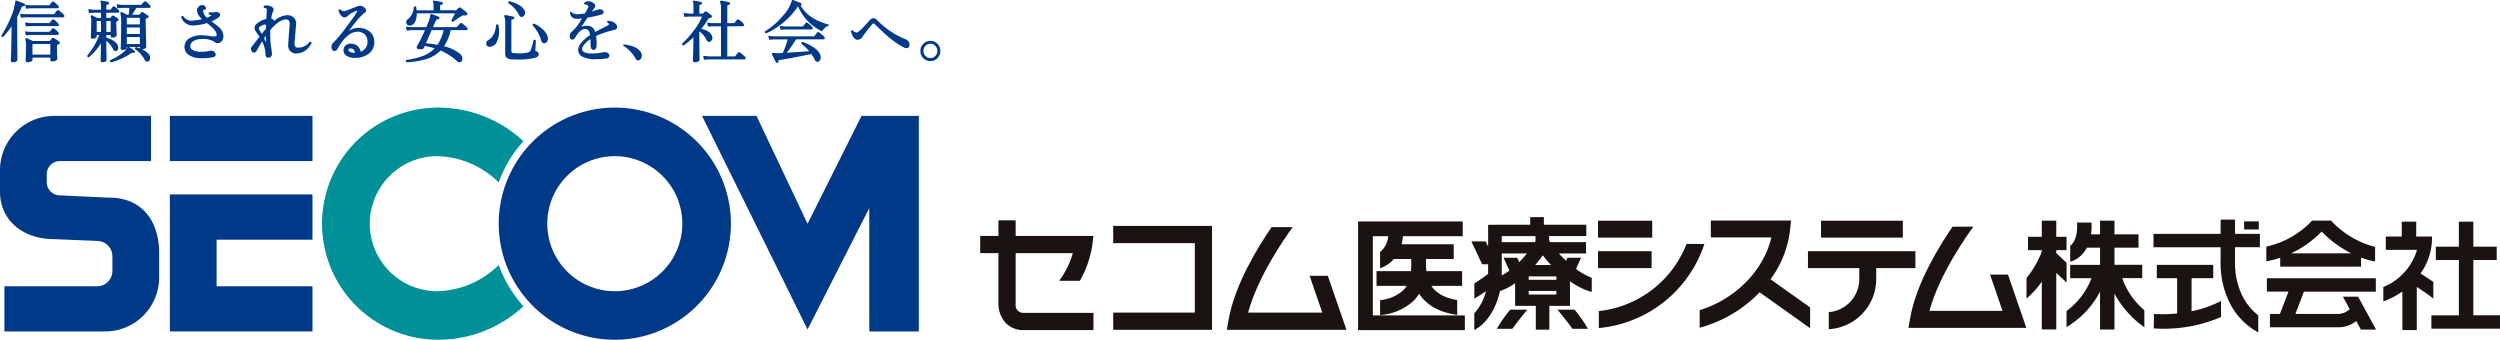
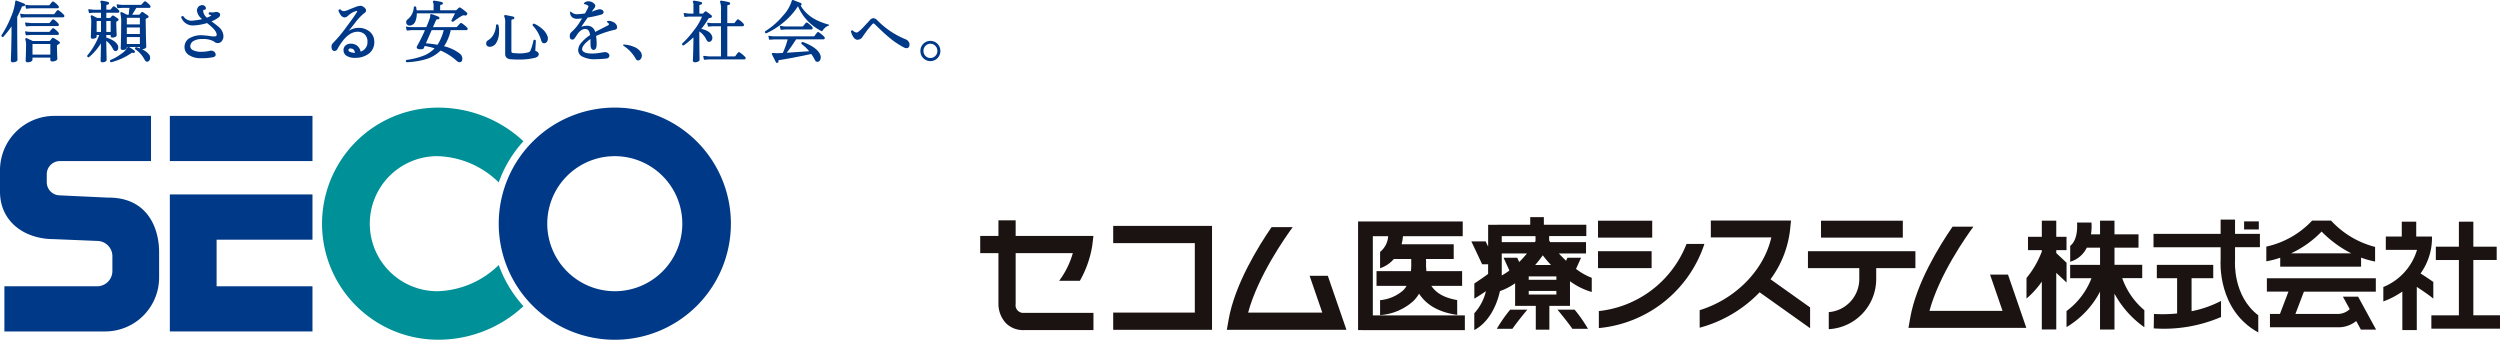
<svg xmlns="http://www.w3.org/2000/svg" id="グループ_34974" data-name="グループ 34974" width="497.148" height="67.563">
  <path id="長方形_106090" data-name="長方形 106090" transform="translate(33.774 23.046)" fill="#003988" d="M0 0h28.365v8.983H0z" />
  <path id="パス_58113" data-name="パス 58113" d="M62.139 65.91H33.774V38.665h28.365v9H43.074v9.265h19.065z" fill="#003988" />
  <g id="グループ_34973" data-name="グループ 34973">
    <g id="グループ_34975" data-name="グループ 34975">
      <path id="パス_58114" data-name="パス 58114" d="M31.643 55.187A10.726 10.726 0 0120.924 65.91H.873v-8.981h18.439a3.038 3.038 0 003.039-3.039v-2.945a3.047 3.047 0 00-3.039-3.034l-8.6-.358C4.8 47.553 0 44.029 0 38.112v-4.236a10.814 10.814 0 0110.717-10.83h19.314v8.985H11.91a2.616 2.616 0 00-2.61 2.623v1.578a2.613 2.613 0 002.61 2.618l9.5.445c8.1-.091 10.232 6.316 10.232 10.819z" fill="#003988" />
      <path id="パス_58115" data-name="パス 58115" d="M99.178 44.478a23.084 23.084 0 1123.076 23.085 23.073 23.073 0 01-23.076-23.085m23.076 13.433a13.428 13.428 0 10-13.426-13.433 13.441 13.441 0 0013.426 13.433" fill="#003988" />
      <path id="パス_58116" data-name="パス 58116" d="M104.094 60.89a24.812 24.812 0 01-17.128 6.664 23.077 23.077 0 010-46.153 24.808 24.808 0 0117.122 6.688 24.077 24.077 0 00-4.91 8.185 18.042 18.042 0 00-12.212-5.221 13.429 13.429 0 000 26.858A18.082 18.082 0 0099.178 52.7a24.552 24.552 0 004.916 8.188" fill="#009098" />
-       <path id="パス_58117" data-name="パス 58117" d="M171.323 23.047L160.589 44.5l-10.147-21.453h-10.836l20.983 42.464 12.271-24.134.008 24.533h9.853V23.047z" fill="#003988" />
-       <path id="パス_58118" data-name="パス 58118" d="M61.84 8.342a.271.271 0 00-.3.013 2.759 2.759 0 01-2.189 1.12.869.869 0 01-.6-.172.88.88 0 01-.175-.634c0-.243.1-1.5.307-3.747a1.751 1.751 0 00-.394-1.351 1.837 1.837 0 00-1.412-.554 4.284 4.284 0 00-2.55 1.162.775.775 0 00-.588-.495 5 5 0 01.386-1.477.677.677 0 00.084-.264c0-.311-.2-.546-.595-.7a1.76 1.76 0 00-1.242-.1.223.223 0 00-.143.243.209.209 0 00.171.214.678.678 0 01.345.075.432.432 0 01.117.361c0 .059-.084 1.422-.1 1.725a4.572 4.572 0 00-2 1.036 1.063 1.063 0 00-.353.756 1.859 1.859 0 00.437.948s.452.638.567.793c-.862 1.113-1.348 1.734-1.432 1.825a.955.955 0 00-.276.643c0 .2.2.709.6.709.218 0 .42-.159.587-.478.319-.592.671-1.171 1.037-1.738a5.959 5.959 0 01.667 2.514.856.856 0 00.134.55.6.6 0 00.444.155c.32 0 .714-.151.714-.86 0-.013 0-.021-.184-1.339a17.6 17.6 0 01-.176-2.337s.025-.9.025-.961c1.175-1.4 2.216-2.111 3.109-2.111a.718.718 0 01.55.193 1.066 1.066 0 01.189.793L57.434 6.9l-.117 1.955a1.552 1.552 0 001.737 1.768 2.914 2.914 0 001.778-.664 3.761 3.761 0 001.108-1.352c.068-.139-.1-.265-.1-.265m-9.316-.7c.037-.054.21-.294.369-.524 0 .235.017 1.07.021 1.317-.08-.176-.2-.424-.39-.793m.378-1.96c-.038.046-.705.873-.857 1.058l-.444-.777a.6.6 0 01-.122-.3.456.456 0 01.155-.29 1.819 1.819 0 01.956-.478.285.285 0 01.336.159c-.008 0-.02.533-.024.625" fill="#003988" />
      <path id="パス_58119" data-name="パス 58119" d="M73.491 6.268a3.5 3.5 0 00-2.4-.722 3.543 3.543 0 00-1.737.588c.42-.529 1.314-1.662 1.314-1.662a10.483 10.483 0 011.666-1.783c.306-.173.461-.378.461-.613 0-.269-.205-.525-.621-.777a1.058 1.058 0 00-.52-.15l-.588.1-1.544.6a4.023 4.023 0 01-1.032.36.879.879 0 01-.756-.3.268.268 0 00-.277-.021.232.232 0 00-.134.265 2.761 2.761 0 00.4.789 1.009 1.009 0 00.773.52.839.839 0 00.529-.181l.4-.335a3.666 3.666 0 011.444-.764s.311-.117.067.29c-.353.579-1.041 1.549-2.048 2.883a26.682 26.682 0 01-2.622 3.155 1.06 1.06 0 00-.349.807 1.179 1.179 0 00.126.532.5.5 0 00.461.29.661.661 0 00.6-.386c1.248-2.266 2.586-3.421 3.978-3.441a2.061 2.061 0 011.461.532 1.945 1.945 0 01.53 1.461 1.941 1.941 0 01-1.361 1.964 1.89 1.89 0 00-1.781-1.579 1.605 1.605 0 00-1.133.289 1.181 1.181 0 00-.487 1.012 1.292 1.292 0 00.634 1.12 2.969 2.969 0 001.695.39 4.346 4.346 0 002.757-.873 2.838 2.838 0 001.033-2.387 2.568 2.568 0 00-.939-1.973m-4 4a.344.344 0 01-.186-.391c.025-.1.093-.239.395-.239l.2.013c.379.071.6.352.7.839a2.051 2.051 0 01-1.107-.222" fill="#003988" />
      <path id="パス_58120" data-name="パス 58120" d="M80.989 4.921a.733.733 0 00.58.163 1.307 1.307 0 001.041-.868 3.975 3.975 0 00.275-1.565h7.608c-.121.235-.692 1.326-.692 1.326s-.1.126.059.277a.261.261 0 00.3.041 18.044 18.044 0 011.679-1.14.772.772 0 01.588-.084.354.354 0 00.419-.148.3.3 0 00-.024-.436h-.009a11.044 11.044 0 00-1.208-.94.3.3 0 00-.4.026c.009 0-.461.44-.461.44a.207.207 0 01-.117.033h-3.1v-.91c0-.051 0-.177.294-.206a.26.26 0 00.252-.23V.662a.253.253 0 00-.194-.248 11.376 11.376 0 00-1.56-.286.214.214 0 00-.2.1.23.23 0 00.008.256 1.136 1.136 0 01.093.588v.977h-3.368c-.026-.138-.084-.637-.084-.637a.238.238 0 00-.234-.139c-.186 0-.236.113-.245.159a3.291 3.291 0 01-1.224 2.422.66.66 0 00-.293.575.646.646 0 00.217.495" fill="#003988" />
      <path id="パス_58121" data-name="パス 58121" d="M91.858 4.636a.284.284 0 00-.386.037l-.605.672a.206.206 0 01-.125.046H86.1c.1-.23.621-1.381.621-1.381a.3.3 0 01.357-.163.264.264 0 00.3-.189.283.283 0 00-.142-.319 12.472 12.472 0 00-1.407-.529s-.18-.033-.243.08a.48.48 0 00-.038.281 1.3 1.3 0 01-.083.449c-.142.458-.379 1.053-.688 1.771h-2.923a4.678 4.678 0 01-1.008-.1.091.091 0 00-.117.121l.134.587a.1.1 0 00.11.076l.881-.079h2.652A32.044 32.044 0 0182.919 9.2a.449.449 0 00-.058.184c0 .281.26.419.764.419.352 0 .57-.07.646-.226.009 0 .126-.293.184-.436a13.679 13.679 0 011.973.47 6.111 6.111 0 01-2.128 1.437 14.923 14.923 0 01-3.429.861s-.18.016-.156.259c.026.223.2.207.2.207a15.658 15.658 0 003.879-.634 6.859 6.859 0 002.82-1.692 11.731 11.731 0 013.2 2.044.855.855 0 00.554.282c.259 0 .571-.123.571-.7a1.26 1.26 0 00-.462-.981A8.154 8.154 0 0088.3 9.2a9.268 9.268 0 001.335-3.213h3.105a.24.24 0 00.26-.256.5.5 0 00-.126-.256 6.043 6.043 0 00-1.015-.839m-4.853 4.276a20.762 20.762 0 00-2.316-.3c.1-.218 1.1-2.5 1.15-2.618h2.393a9.7 9.7 0 01-1.227 2.92" fill="#003988" />
-       <path id="パス_58122" data-name="パス 58122" d="M101.15.691a5.6 5.6 0 012.014 2.209c.168.31.361.466.562.466a.585.585 0 00.512-.269.966.966 0 00.176-.563 1.082 1.082 0 00-.119-.5 2.674 2.674 0 00-1.2-1.1 6.978 6.978 0 00-1.754-.676.268.268 0 00-.252.147.221.221 0 00.061.277" fill="#003988" />
      <path id="パス_58123" data-name="パス 58123" d="M108.912 7.318a3.406 3.406 0 00-1.012-1.511 6.124 6.124 0 00-1.677-1.1.244.244 0 00-.262.105.291.291 0 00-.008.29 7.035 7.035 0 011.672 2.954c.107.365.3.55.57.55a.706.706 0 00.571-.3 1.244 1.244 0 00.15-.981z" fill="#003988" />
      <path id="パス_58124" data-name="パス 58124" d="M106.57 10.166c-.059-.02-.117-.058-.117-.2l.109-1.858c0-.122-.185-.2-.185-.2-.26-.025-.286.122-.286.122a10.729 10.729 0 01-.578 1.964.609.609 0 01-.386.4 6.906 6.906 0 01-2.012.223l-1.051-.067c-.327-.047-.368-.2-.368-.328V4.07c0-.06 0-.2.309-.236a.262.262 0 00.268-.235.25.25 0 00-.2-.294c-1.024-.226-1.554-.31-1.554-.31a.222.222 0 00-.226.08.232.232 0 00.007.264 3.064 3.064 0 01.161 1.326v6.093c0 .395.167.895.99 1.016 0 0 .9.076 1.494.067a13.861 13.861 0 003.357-.323c.555-.143.83-.39.83-.734 0-.278-.183-.487-.562-.618" fill="#003988" />
      <path id="パス_58125" data-name="パス 58125" d="M98.858 4.842c-.22.042-.227.185-.227.185a3.979 3.979 0 01-.454 1.759 2.868 2.868 0 01-1.091 1.2.713.713 0 00-.4.65c0 .306.13.672.742.672a1.528 1.528 0 001.31-.882 4.166 4.166 0 00.5-2.136 4.08 4.08 0 00-.134-1.3c-.052-.156-.252-.152-.252-.152" fill="#003988" />
      <path id="パス_58126" data-name="パス 58126" d="M121.082 4.153a.754.754 0 00-.293.051c-.135.054-.119.164-.059.209.311.227.36.277.36.395 0 .084-.016.159-.26.276 0 0-1.955 1-2.475 1.268a1.583 1.583 0 00-1.7-1.225 2.675 2.675 0 00-1.047.209c.049-.091.108-.193.108-.193l1.142-1.648a23.911 23.911 0 002.619-.567c.344-.08.553-.268.553-.516 0-.357-.428-.576-.832-.576a7.009 7.009 0 00-1.275.4s-.133.046-.26.092l.463-.629a.878.878 0 00.25-.546c0-.382-.662-.894-1.334-.894a1.15 1.15 0 00-.9.357s-.111.171.067.206c.555.109.806.331.806.44 0 0 .049.155-.689 1.406a10.184 10.184 0 01-1.461.152 1.591 1.591 0 01-1.3-.476.118.118 0 00-.2.085 1.286 1.286 0 00.334.927 1.432 1.432 0 001.051.385 7.479 7.479 0 00.99-.087s-.361.637-.7 1.133a9.047 9.047 0 01-1.485 1.666 1.017 1.017 0 00-.251.751c0 .163 0 .667.511.667.285 0 .362-.062.965-1.015.076-.114.723-1.091 1.561-1.091.664 0 .873.444 1.017 1.2a8.045 8.045 0 00-1.894 1.692 2.321 2.321 0 00-.491 1.33 1.508 1.508 0 00.637 1.162 5.24 5.24 0 003.014.613 16.687 16.687 0 002.066-.139.6.6 0 00.5-.545c0-.273-.246-.709-.916-.709l-.461.05a11.359 11.359 0 01-2.049.231c-.746 0-2.005-.114-2.005-.89 0-.6.81-1.422 1.662-2 0 .307.007 1.058.007 1.058 0 .734.211 1.108.622 1.108.6 0 .6-.957.6-1.267a10.018 10.018 0 00-.117-1.511 19.139 19.139 0 013.635-1.209c.23-.046.545-.109.545-.521 0-.831-1.065-1.267-1.637-1.267" fill="#003988" />
      <path id="パス_58127" data-name="パス 58127" d="M148.159 11.3c.008.009 0 0 0 0" fill="#003988" />
      <path id="パス_58128" data-name="パス 58128" d="M148.159 11.3a6.633 6.633 0 00-1.016-.851.284.284 0 00-.427.05l-.5.668a.18.18 0 01-.143.049h-1.443V5.219h3.039a.249.249 0 00.275-.272.372.372 0 00-.1-.252 4.592 4.592 0 00-.906-.777.255.255 0 00-.377.03c-.01 0-.513.63-.513.63s-.026.029-.108.029h-1.31V1.178c0-.051 0-.177.31-.206a.254.254 0 00.244-.252.235.235 0 00-.193-.281 13.184 13.184 0 00-1.541-.306s-.176-.029-.234.1a.217.217 0 00.007.239 4.31 4.31 0 01.151 1.607v2.528h-1.611a4.661 4.661 0 01-.995-.106.1.1 0 00-.088.026.1.1 0 00-.033.092l.125.587a.1.1 0 00.11.081l.881-.068h1.611v5.992h-2.416l-.99-.1a.1.1 0 00-.118.118l.118.57a.113.113 0 00.109.084l.9-.067h7.032a.241.241 0 00.261-.26.317.317 0 00-.109-.261" fill="#003988" />
      <path id="パス_58129" data-name="パス 58129" d="M140.487 7.906c.131.277.3.42.512.42a.576.576 0 00.492-.265.932.932 0 00.172-.541.97.97 0 00-.092-.411c-.254-.659-.975-1.113-2.115-1.368a12.791 12.791 0 001.316-1.876c.1-.181.186-.24.236-.253l.309-.071a.281.281 0 00.254-.3.245.245 0 00-.076-.181 12.019 12.019 0 00-1-.743.236.236 0 00-.344.017c.006 0-.152.156-.152.156l-.2.2s-.008.009-.077.009h-.646V1.111c0-.05 0-.163.285-.193a.251.251 0 00.244-.239.239.239 0 00-.2-.281 10.224 10.224 0 00-1.356-.264.232.232 0 00-.226.075.246.246 0 00-.043.13.235.235 0 00.043.135 1.323 1.323 0 01.076.583V2.7h-.9l-.924-.106c-.11-.02-.143.076-.117.122l.134.57a.1.1 0 00.1.081l.82-.068h2.592a11.267 11.267 0 01-1.652 2.782 18.025 18.025 0 01-2.276 2.56.259.259 0 00.295.383 18.016 18.016 0 001.922-1.6v.746l-.051 2.363-.054 1.485c0 .235.146.37.406.37a1.374 1.374 0 00.605-.131c.217-.1.319-.214.319-.356l-.026-1.406-.025-2.325V6.252a4.123 4.123 0 011.41 1.654" fill="#003988" />
      <path id="パス_58130" data-name="パス 58130" d="M164.794 4.889c-2.678-.718-4.486-1.918-5.572-3.773A.3.3 0 00159.4.83a.235.235 0 00-.145-.23c-.008 0-1.51-.588-1.51-.588s-.262-.108-.324.248a7.5 7.5 0 01-1.733 2.874 14.429 14.429 0 01-3.509 3.068.235.235 0 00-.041.273.247.247 0 00.267.142 15.292 15.292 0 003.342-2.117 13.867 13.867 0 002.938-3.264 9.671 9.671 0 002.064 3.064 10.03 10.03 0 002.652 1.9.1.1 0 00.135-.042 2.291 2.291 0 01.512-.614 2.167 2.167 0 01.746-.457.105.105 0 00.076-.1.115.115 0 00-.076-.1" fill="#003988" />
      <path id="パス_58131" data-name="パス 58131" d="M155.317 5.925l.9-.067h5.112a.251.251 0 00.277-.273.386.386 0 00-.109-.255 6.718 6.718 0 00-.889-.786.282.282 0 00-.4.042l-.52.63a.15.15 0 01-.111.042H156.2a5.288 5.288 0 01-.99-.118.11.11 0 00-.094.029.088.088 0 00-.026.089l.12.587a.1.1 0 00.107.08" fill="#003988" />
      <path id="パス_58132" data-name="パス 58132" d="M163.9 7.3a8.624 8.624 0 00-1.023-.851.282.282 0 00-.42.055l-.5.666a.181.181 0 01-.153.05h-7.881a4.853 4.853 0 01-.99-.105c-.1-.021-.125.084-.125.118l.125.588a.1.1 0 00.11.08l.888-.067h2.7a15.679 15.679 0 01-.972 2.707l-1.209.037-.656-.042a.4.4 0 00-.235.038c-.041.02-.125.1-.037.268l.775 1.537a.257.257 0 00.317.112c.121-.046.183-.092.187-.242 0-.077-.05-.126-.007-.207s.167-.091.167-.091c1.754-.274 3.9-.685 6.372-1.214a10.285 10.285 0 01.754 1.251.5.5 0 00.453.31.592.592 0 00.521-.318 1.082 1.082 0 00.151-.571 1.507 1.507 0 00-.157-.667c-.457-.911-1.605-1.717-3.427-2.4-.026-.008-.026-.016-.049 0l-.2.1-.033.239v.013c0 .025.012.033.035.051a7.805 7.805 0 011.53 1.443l-4.475.3a27.083 27.083 0 001.863-2.66h5.448a.245.245 0 00.261-.273.364.364 0 00-.108-.255" fill="#003988" />
      <path id="パス_58133" data-name="パス 58133" d="M180.145 7.837a16.658 16.658 0 01-5.684-3.8 1.229 1.229 0 00-.779-.428 1.074 1.074 0 00-.722.42L171.6 5.5c-.816.831-1.117.966-1.226.97a1.065 1.065 0 01-.748-.382.277.277 0 00-.276-.025.229.229 0 00-.119.256c.318 1.053.764 1.59 1.318 1.59A1.25 1.25 0 00171.6 7.2l.9-1.243.947-1.141c.135-.134.219-.155.254-.155s.125.029.26.155c1.14 1.121 2 1.914 2.535 2.367a17.055 17.055 0 003.246 2.249 1.273 1.273 0 00.537.148c.219 0 .5-.1.58-.567a1.008 1.008 0 00-.168-.718 1.2 1.2 0 00-.545-.458" fill="#003988" />
      <path id="パス_58134" data-name="パス 58134" d="M186.423 8.71a1.988 1.988 0 00-2.813 0 1.962 1.962 0 00-.578 1.415 1.985 1.985 0 103.969 0 1.95 1.95 0 00-.578-1.415m-.428 2.414a1.359 1.359 0 01-1.955 0 1.371 1.371 0 01-.4-1 1.4 1.4 0 01.4-1.007 1.347 1.347 0 011.955 0 1.38 1.38 0 01.41 1.007 1.349 1.349 0 01-.41 1" fill="#003988" />
      <path id="パス_58135" data-name="パス 58135" d="M126.064 9.311a5.988 5.988 0 00-2.016-.454.136.136 0 00-.088.231 7.3 7.3 0 012.477 2.631.519.519 0 00.443.3.636.636 0 00.538-.3 1.109 1.109 0 00.218-.654 1.379 1.379 0 00-.183-.668 2.789 2.789 0 00-1.389-1.082" fill="#003988" />
      <path id="パス_58136" data-name="パス 58136" d="M42.075 4.243a5.726 5.726 0 001.384-.769.684.684 0 00.32-.532.511.511 0 00-.362-.471.917.917 0 00-.579-.079 2.812 2.812 0 01-1.133.037.264.264 0 00-.2.181.244.244 0 00.109.285s.454.135.4.181a3.176 3.176 0 01-.857.44 1.9 1.9 0 01-.757-1.334c0-.185.087-.219.183-.227.321-.021.362-.2.362-.3a.589.589 0 00-.219-.453.723.723 0 00-.478-.185 1.067 1.067 0 00-.78.319 1.116 1.116 0 00-.307.8 2.5 2.5 0 001.045 1.662 10.078 10.078 0 01-1.695.278 1.93 1.93 0 01-2.024-.815.249.249 0 00-.3-.038c-.186.088-.153.227-.153.227a2.554 2.554 0 00.752 1.066 2.45 2.45 0 001.8.541 10.976 10.976 0 002.585-.469 12.921 12.921 0 011.229 1.06c.755.81.687 1.233.687 1.267 0 .26-.168.3-.361.324a4.175 4.175 0 01-.948-.068c-.865-.13-1.578-.159-1.578-.159a4.475 4.475 0 00-2.367.508A1.947 1.947 0 0036.7 9.241a1.846 1.846 0 00.732 1.615 4.114 4.114 0 002.483.714 10.5 10.5 0 002.477-.2c.419-.093.5-.336.5-.526a.8.8 0 00-.428-.646.886.886 0 00-.7-.1 7.625 7.625 0 01-1.838.2 3.416 3.416 0 01-1.54-.323.843.843 0 01-.546-.772 1.239 1.239 0 01.71-1.086 3.115 3.115 0 011.637-.349 4.366 4.366 0 012.35.47 1.1 1.1 0 00.746.332 1.033 1.033 0 00.9-.513 1.507 1.507 0 00.252-.881 2.529 2.529 0 00-.908-1.791q-.288-.271-1.459-1.133" fill="#003988" />
      <path id="パス_58138" data-name="パス 58138" d="M5.154 1.648a.108.108 0 00.113.08l.878-.08h5.29a.244.244 0 00.273-.26.527.527 0 00-.108-.244 4.8 4.8 0 00-.883-.768.267.267 0 00-.385.024l-.5.621a.188.188 0 01-.108.025H6.145a4.7 4.7 0 01-.991-.1.1.1 0 00-.118.122z" fill="#003988" />
      <path id="パス_58139" data-name="パス 58139" d="M11.7 2.08a.288.288 0 00-.412.058l-.477.634c-.009.013-.042.051-.148.051H5.12a5.028 5.028 0 01-.991-.1.092.092 0 00-.117.117l.117.588a.1.1 0 00.11.075l.9-.062h7.4a.244.244 0 00.26-.273.331.331 0 00-.125-.251 5.539 5.539 0 00-.974-.837" fill="#003988" />
      <path id="パス_58140" data-name="パス 58140" d="M5.225 5.245l.893-.064h5.331a.237.237 0 00.259-.264.61.61 0 00-.108-.244 5.6 5.6 0 00-.849-.767h-.008a.275.275 0 00-.381.047l-.492.587a.133.133 0 01-.113.047H6.11l-1-.11c-.119-.016-.122.092-.119.122l.127.574a.1.1 0 00.105.077" fill="#003988" />
      <path id="パス_58142" data-name="パス 58142" d="M5.225 7.015l.893-.062h5.331a.245.245 0 00.259-.274.446.446 0 00-.108-.247 5.157 5.157 0 00-.849-.756.271.271 0 00-.389.031l-.5.6s-.021.025-.109.025H6.11a4.868 4.868 0 01-1-.1.093.093 0 00-.119.117l.127.588a.1.1 0 00.105.075" fill="#003988" />
      <path id="パス_58143" data-name="パス 58143" d="M10.71 7.574a.305.305 0 00-.4.066l-.368.467a.109.109 0 01-.084.041H6.5c0-.008-1.167-.554-1.167-.554a.206.206 0 00-.234.026.237.237 0 00-.059.243 3.439 3.439 0 01.143 1.183l-.038 1.872-.045 1.095a.348.348 0 00.393.374 1.5 1.5 0 00.639-.131c.217-.095.327-.226.327-.382v-.419h3.55v.432c0 .214.144.34.386.34a1.544 1.544 0 00.672-.143c.217-.108.335-.234.335-.385l-.041-.995-.042-1.523c0-.181.075-.219.091-.231.412-.24.5-.34.5-.433a.307.307 0 00-.118-.239 10.072 10.072 0 00-1.082-.7m-.7 3.281H6.463V8.748h3.55z" fill="#003988" />
      <path id="パス_58144" data-name="パス 58144" d="M3.424 6.8V3.343a18.653 18.653 0 00.9-1.943c.033-.084.109-.193.361-.163a.269.269 0 00.28-.206.253.253 0 00-.139-.311L3.332.137c-.264-.1-.31.1-.31.239a10.552 10.552 0 01-.815 2.946 21.1 21.1 0 01-1.914 3.7s-.075.1.076.276c0 0 .2.126.294.018a17.724 17.724 0 001.628-2.071V6.8l-.067 3.332-.067 1.906c0 .221.143.352.394.352.21 0 .9-.105.924-.462L3.45 9.919z" fill="#003988" />
      <path id="パス_58145" data-name="パス 58145" d="M29.011.322a.286.286 0 00-.377.029l-.521.575A.135.135 0 0128 .968h-3.8l-.888-.105a.105.105 0 00-.117.122l.122.57a.1.1 0 00.108.08l.788-.067h1.525a162.3 162.3 0 00-.148 1.36h-.352c0-.013-.97-.495-.97-.495a.216.216 0 00-.268.033.247.247 0 00-.051.243A7.776 7.776 0 0124.1 4.64l-.024 2.476-.046 1.746-.03.73c0 .1.042.344.407.344a1.165 1.165 0 00.546-.117.432.432 0 00.264-.471h.183a.268.268 0 00-.093.135 3.337 3.337 0 01-1.142 1.18 9.365 9.365 0 01-2.19 1.262s-.139.068-.083.277a.2.2 0 00.243.168 12.268 12.268 0 003.945-1.788.479.479 0 01.427-.063.238.238 0 00.3-.139.246.246 0 00-.07-.305 5.466 5.466 0 00-1.1-.727h2.182a.5.5 0 00.042.294 7.904 7.904 0 00-.739-.26.238.238 0 00-.235.118.241.241 0 00.017.3 5.587 5.587 0 011.821 2.015c.151.3.328.457.529.457a.544.544 0 00.47-.289.952.952 0 00.135-.508 1.027 1.027 0 00-.177-.575 3.467 3.467 0 00-1.46-1.1 1.325 1.325 0 00.563-.134c.2-.1.3-.217.3-.352l-.058-1.834-.059-3.559c0-.071.008-.163.059-.2l.318-.155c.131-.059.21-.126.21-.248a.311.311 0 00-.151-.239l-.932-.633a.288.288 0 00-.391.033c-.3.411-.4.445-.406.445h-1.4c.151-.244.79-1.276.836-1.36h2.555a.246.246 0 00.273-.26.409.409 0 00-.108-.243 4.467 4.467 0 00-.815-.743m-1.2 8.426h-2.595V7.376h2.594zm0-1.985h-2.595v-1.3h2.594zm0-1.905h-2.595V3.54h2.594z" fill="#003988" />
      <path id="パス_58146" data-name="パス 58146" d="M22.455 9.718c.13.285.3.432.492.432.259 0 .566-.121.566-.7a1.175 1.175 0 00-.13-.53 2.537 2.537 0 00-.957-.9 5.388 5.388 0 00-1.283-.541v-.514h.864c0 .2-.058.508.377.508a1.164 1.164 0 00.537-.126c.195-.093.285-.21.285-.348l-.049-1.033-.041-1.5c0-.105.02-.155.041-.168l.226-.122a.288.288 0 00.193-.256.277.277 0 00-.134-.243l-.8-.533a.3.3 0 00-.4.042l-.293.349a.106.106 0 01-.085.029h-.721V2.529h2.349a.23.23 0 00.236-.26.324.324 0 00-.093-.239 5.469 5.469 0 00-.831-.709.259.259 0 00-.386.046l-.42.52a.115.115 0 01-.1.042h-.75V1.1c0-.05 0-.163.284-.193a.252.252 0 00.248-.273.234.234 0 00-.2-.247 9.534 9.534 0 00-1.253-.254.216.216 0 00-.268.209.231.231 0 00.033.118 1.251 1.251 0 01.092.638v.831h-1.51l-.9-.105a.113.113 0 00-.118.118l.118.574a.106.106 0 00.109.08l.806-.067h1.493v1.037h-.763c0-.009-.965-.495-.965-.495a.22.22 0 00-.254.029.207.207 0 00-.047.26 5.059 5.059 0 01.089 1.213L18.1 6.407l-.041.957a.312.312 0 00.351.335 1.357 1.357 0 00.53-.1c.183-.079.277-.188.277-.318v-.316h.511a13.584 13.584 0 01-2.366 4.071s-.084.1.041.259a.228.228 0 00.3.068 11.6 11.6 0 002.375-2.744c0 .091-.033 2.006-.033 2.006l-.042 1.417a.324.324 0 00.37.345 1.246 1.246 0 00.536-.118c.194-.084.294-.2.294-.327l-.066-3.358v-.465a4.472 4.472 0 011.312 1.6M21.143 4.17h.864v2.182h-.864zm-1.059 2.182h-.863V4.17h.863z" fill="#003988" />
      <path id="長方形_106091" data-name="長方形 106091" transform="translate(362.125 43.889)" fill="#1a1311" d="M0 0h16.266v3.364H0z" />
      <path id="パス_58147" data-name="パス 58147" d="M380.895 53.319v-3.365h-21.369v3.365h10.209v2.2a6.592 6.592 0 01-6.07 6.551v3.39a9.974 9.974 0 009.435-9.944v-2.2z" fill="#1a1311" />
      <path id="パス_58148" data-name="パス 58148" d="M355.974 45.7l.185-1.852h-15.946v3.367h12.031c-1.494 6.568-7.176 12.288-14.249 14.467v3.488a25.839 25.839 0 0011.92-7.043l10.039 7.135v-4.128l-7.872-5.6a20.4 20.4 0 003.892-9.84" fill="#1a1311" />
      <path id="長方形_106092" data-name="長方形 106092" transform="translate(317.78 43.889)" fill="#1a1311" d="M0 0h10.779v3.364H0z" />
      <path id="長方形_106093" data-name="長方形 106093" transform="translate(317.779 49.954)" fill="#1a1311" d="M0 0h10.661v3.365H0z" />
      <path id="パス_58149" data-name="パス 58149" d="M314.406 51.254H311.7l-.273.6a23.574 23.574 0 01-1.426-1.448h5.395v-2.255h-7.126c-.069-.117-.152-.244-.208-.35v-.854h7.392V44.69h-8.444v-1.514h-2.71v1.514h-6.58v.015h-1.79v4.332c-.155-.321-.315-.657-.5-1.038h-2.842l2.15 4.549h1.188v1.917c-.427.339-1.672 1.2-2.74 1.912v3.006c.654-.373 1.509-.936 2.308-1.479a9.912 9.912 0 01-2.317 4.391v3.343c2.678-1.409 4.408-4.552 5.1-7.752a12.191 12.191 0 003.016-1.555v4.494h4.114v4.736h2.7v-4.74h4.1v-4.9a13.5 13.5 0 004.328 2.142v-2.815a12.741 12.741 0 01-3.129-1.769zM304 54.958h5.5v.689H304zm1.278-2.258a22.807 22.807 0 001.52-1.93 22.107 22.107 0 001.637 1.93zm.075-4.77c-.035.069-.092.151-.131.221h-6.586v-1.2h6.717zm-6.717 6.8v-4.323h5.011a22.83 22.83 0 01-1.543 1.7l-.388-.854H299l1.16 2.547a12.175 12.175 0 01-1.527.976v-.05M304 57.852h5.5v.712H304z" fill="#1a1311" />
      <path id="パス_58150" data-name="パス 58150" d="M335.381 48.506a21.14 21.14 0 01-17.437 13.355v3.381a24.5 24.5 0 0020.994-16.736z" fill="#1a1311" />
      <path id="パス_58151" data-name="パス 58151" d="M273 46.97h3.048a4.36 4.36 0 01-1.605 3.126v3.239a6.128 6.128 0 002.74-1.831h3.453v.255c0 .24 0 .525.01.827-.006.439-.028.882-.067 1.326h-6.845v2.933h5.977a4.455 4.455 0 01-.683.9 8.053 8.053 0 01-4.585 1.943v2.974a11.02 11.02 0 006.661-2.84A7.6 7.6 0 00282.2 58.4c1.251 1.943 3.5 3.643 7.58 4.219l-.008-2.953c-2.758-.459-4.285-1.528-5.135-2.819h6.119v-2.935h-7.1c-.045-.4-.066-.8-.076-1.186.005-.281.006-.553.006-.806v-.082l-.016-.007V51.5h5.512v-2.931h-10.365a9.449 9.449 0 00.278-1.6h11.882v-2.933h-20.813v21.6l1.469.013H291.3v-2.932H273z" fill="#1a1311" />
      <path id="パス_58152" data-name="パス 58152" d="M399.309 54.612h-3.568c.576 1.675 1.782 5.168 2.482 7.209H383.69c1.95-7.227 7.393-14.917 8.738-16.743h-4.144c-2.6 3.772-7.213 11.227-8.422 18.141l-.346 1.975h23.437z" fill="#1a1311" />
      <path id="パス_58153" data-name="パス 58153" d="M309.723 61.582l.155.191c1.036 1.263 2.012 2.472 2.8 3.609h3.108a28.9 28.9 0 00-2.657-3.8z" fill="#1a1311" />
      <path id="パス_58154" data-name="パス 58154" d="M297.657 65.382h3.106c.79-1.144 1.774-2.362 2.819-3.635l.135-.165h-3.406a28.423 28.423 0 00-2.654 3.8" fill="#1a1311" />
      <path id="パス_58155" data-name="パス 58155" d="M201.973 60.481V50.338h11.368a16.976 16.976 0 01-2.718 5.5h4.12a20.733 20.733 0 002.464-7.006l.231-1.918h-15.465v-3.1h-3.424v3.1h-3.624v3.423h3.624v10.134a5.652 5.652 0 001.473 3.781 4.84 4.84 0 003.581 1.391h13.84v-3.424H203.6a1.525 1.525 0 01-1.63-1.738" fill="#1a1311" />
      <path id="パス_58156" data-name="パス 58156" d="M221.37 44.922v3.425h16.23v13.814h-16.23v3.425h19.653V44.922H221.37z" fill="#1a1311" />
      <path id="パス_58157" data-name="パス 58157" d="M264.047 54.844h-3.619l2.521 7.317H248.2c1.981-7.337 7.506-15.14 8.87-16.994h-4.208c-2.632 3.827-7.318 11.394-8.544 18.41l-.352 2.009h23.787z" fill="#1a1311" />
      <path id="長方形_106094" data-name="長方形 106094" transform="translate(446.261 44.027)" fill="#1a1311" d="M0 0h2.925v1.604H0z" />
      <path id="パス_58158" data-name="パス 58158" d="M435.815 55.326h4.31v-2.652h-11.219v2.652h4.035v7.011a29.438 29.438 0 01-4.61.094l-.042 2.871a28.861 28.861 0 0013.382-2.258v-3.2a22.14 22.14 0 01-5.856 2.048z" fill="#1a1311" />
      <path id="パス_58159" data-name="パス 58159" d="M453.442 53.032h16.08v-1.806a16.715 16.715 0 002.787.783V49.1a17.963 17.963 0 01-8.76-5.237h-3.758a17.605 17.605 0 01-9.112 5.175v2.928a17.5 17.5 0 002.763-.718zm8.232-6.982a22.468 22.468 0 005.9 4.329H455.6a20.387 20.387 0 006.07-4.329" fill="#1a1311" />
      <path id="パス_58160" data-name="パス 58160" d="M410.955 52.248l-2.047-1.923v-.581h2.039v-2.65h-2.039v-3.217h-2.875v3.217h-2.749v2.65h2.749v.274a18.531 18.531 0 01-3.047 5.268v4.087A17.373 17.373 0 00406.033 56v9.519h2.875V54.262l2.047 1.922z" fill="#1a1311" />
      <path id="パス_58161" data-name="パス 58161" d="M422.029 55.312H426v-2.651h-5.514v-3.412h4.777V46.6h-4.777v-2.723h-2.873V46.6h-1.8a11.129 11.129 0 00.1-2.35h-2.879c.066.788.149 3.471-1.357 4.643v3.16a5.333 5.333 0 003.3-2.8h2.637v3.412h-5.944v2.651h4.246a14.659 14.659 0 01-4.969 6.538v3.195A17.752 17.752 0 00417.609 58v7.526h2.873V58.39a19.48 19.48 0 005.942 6.682v-3.389a14.635 14.635 0 01-4.4-6.371" fill="#1a1311" />
      <path id="パス_58162" data-name="パス 58162" d="M444.461 43.67h-2.869v2.843h-13.348v2.652h13.348v2.485c-.032.312-.665 10 7.484 14.461V62.7c-5.051-3.846-4.642-10.625-4.619-10.941v-2.595h4.947v-2.651h-4.947z" fill="#1a1311" />
      <path id="パス_58163" data-name="パス 58163" d="M491.846 62.7v-11h4.643v-2.644h-4.643v-4.973h-2.874v4.973h-4.587v2.651h4.587v11H483.5v2.652h13.648V62.7z" fill="#1a1311" />
      <path id="パス_58164" data-name="パス 58164" d="M483.887 56.069a64.041 64.041 0 00-2.539-1.692 12.081 12.081 0 002.273-7.34h-3.132v-2.954h-2.874v2.954h-3.175v2.653h6.207a11.5 11.5 0 01-6.7 7.383v2.87a16.4 16.4 0 003.782-1.969v7.658h2.871v-8.581c1.149.752 2.466 1.65 3.288 2.331z" fill="#1a1311" />
      <path id="パス_58165" data-name="パス 58165" d="M465.91 59l1.352 2.473a3.431 3.431 0 01-2.456.959h-8.342l1.69-4.436h14.3V55.34h-21.665v2.653h4.291l-1.691 4.436H451.4v2.65h13.317a5.644 5.644 0 003.84-1.237l.929 1.707h3.024L468.933 59z" fill="#1a1311" />
    </g>
  </g>
</svg>